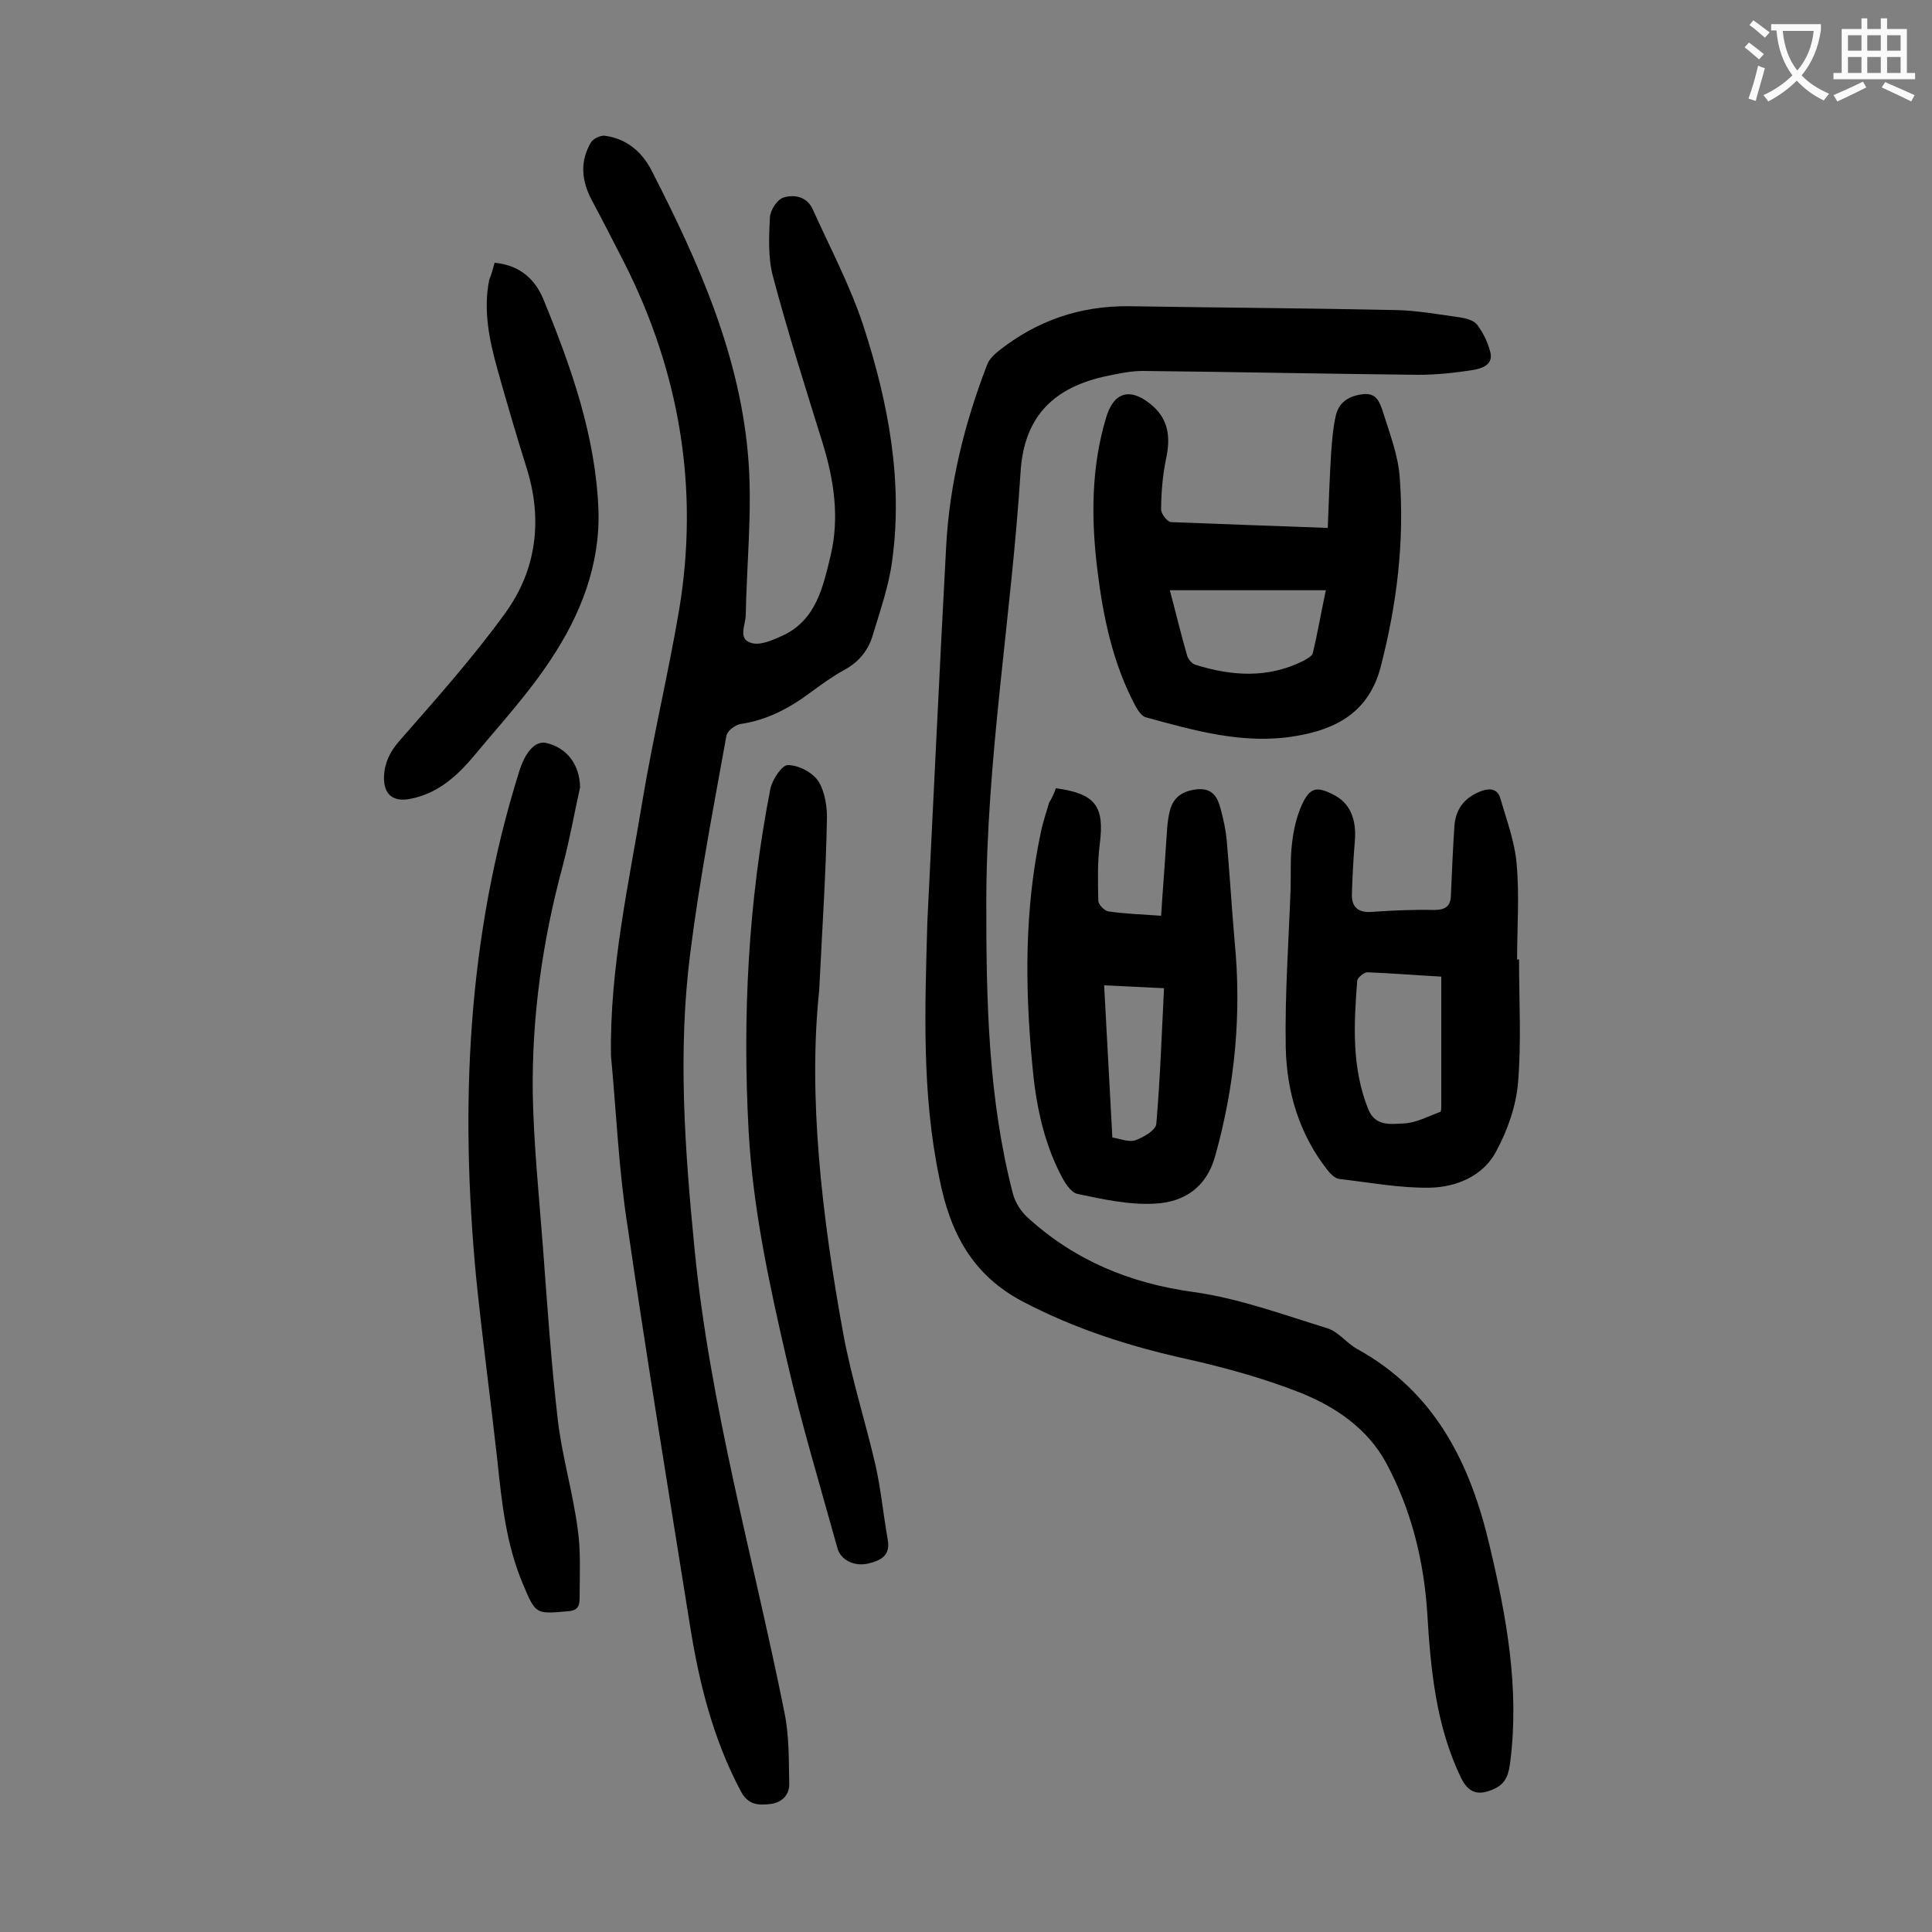
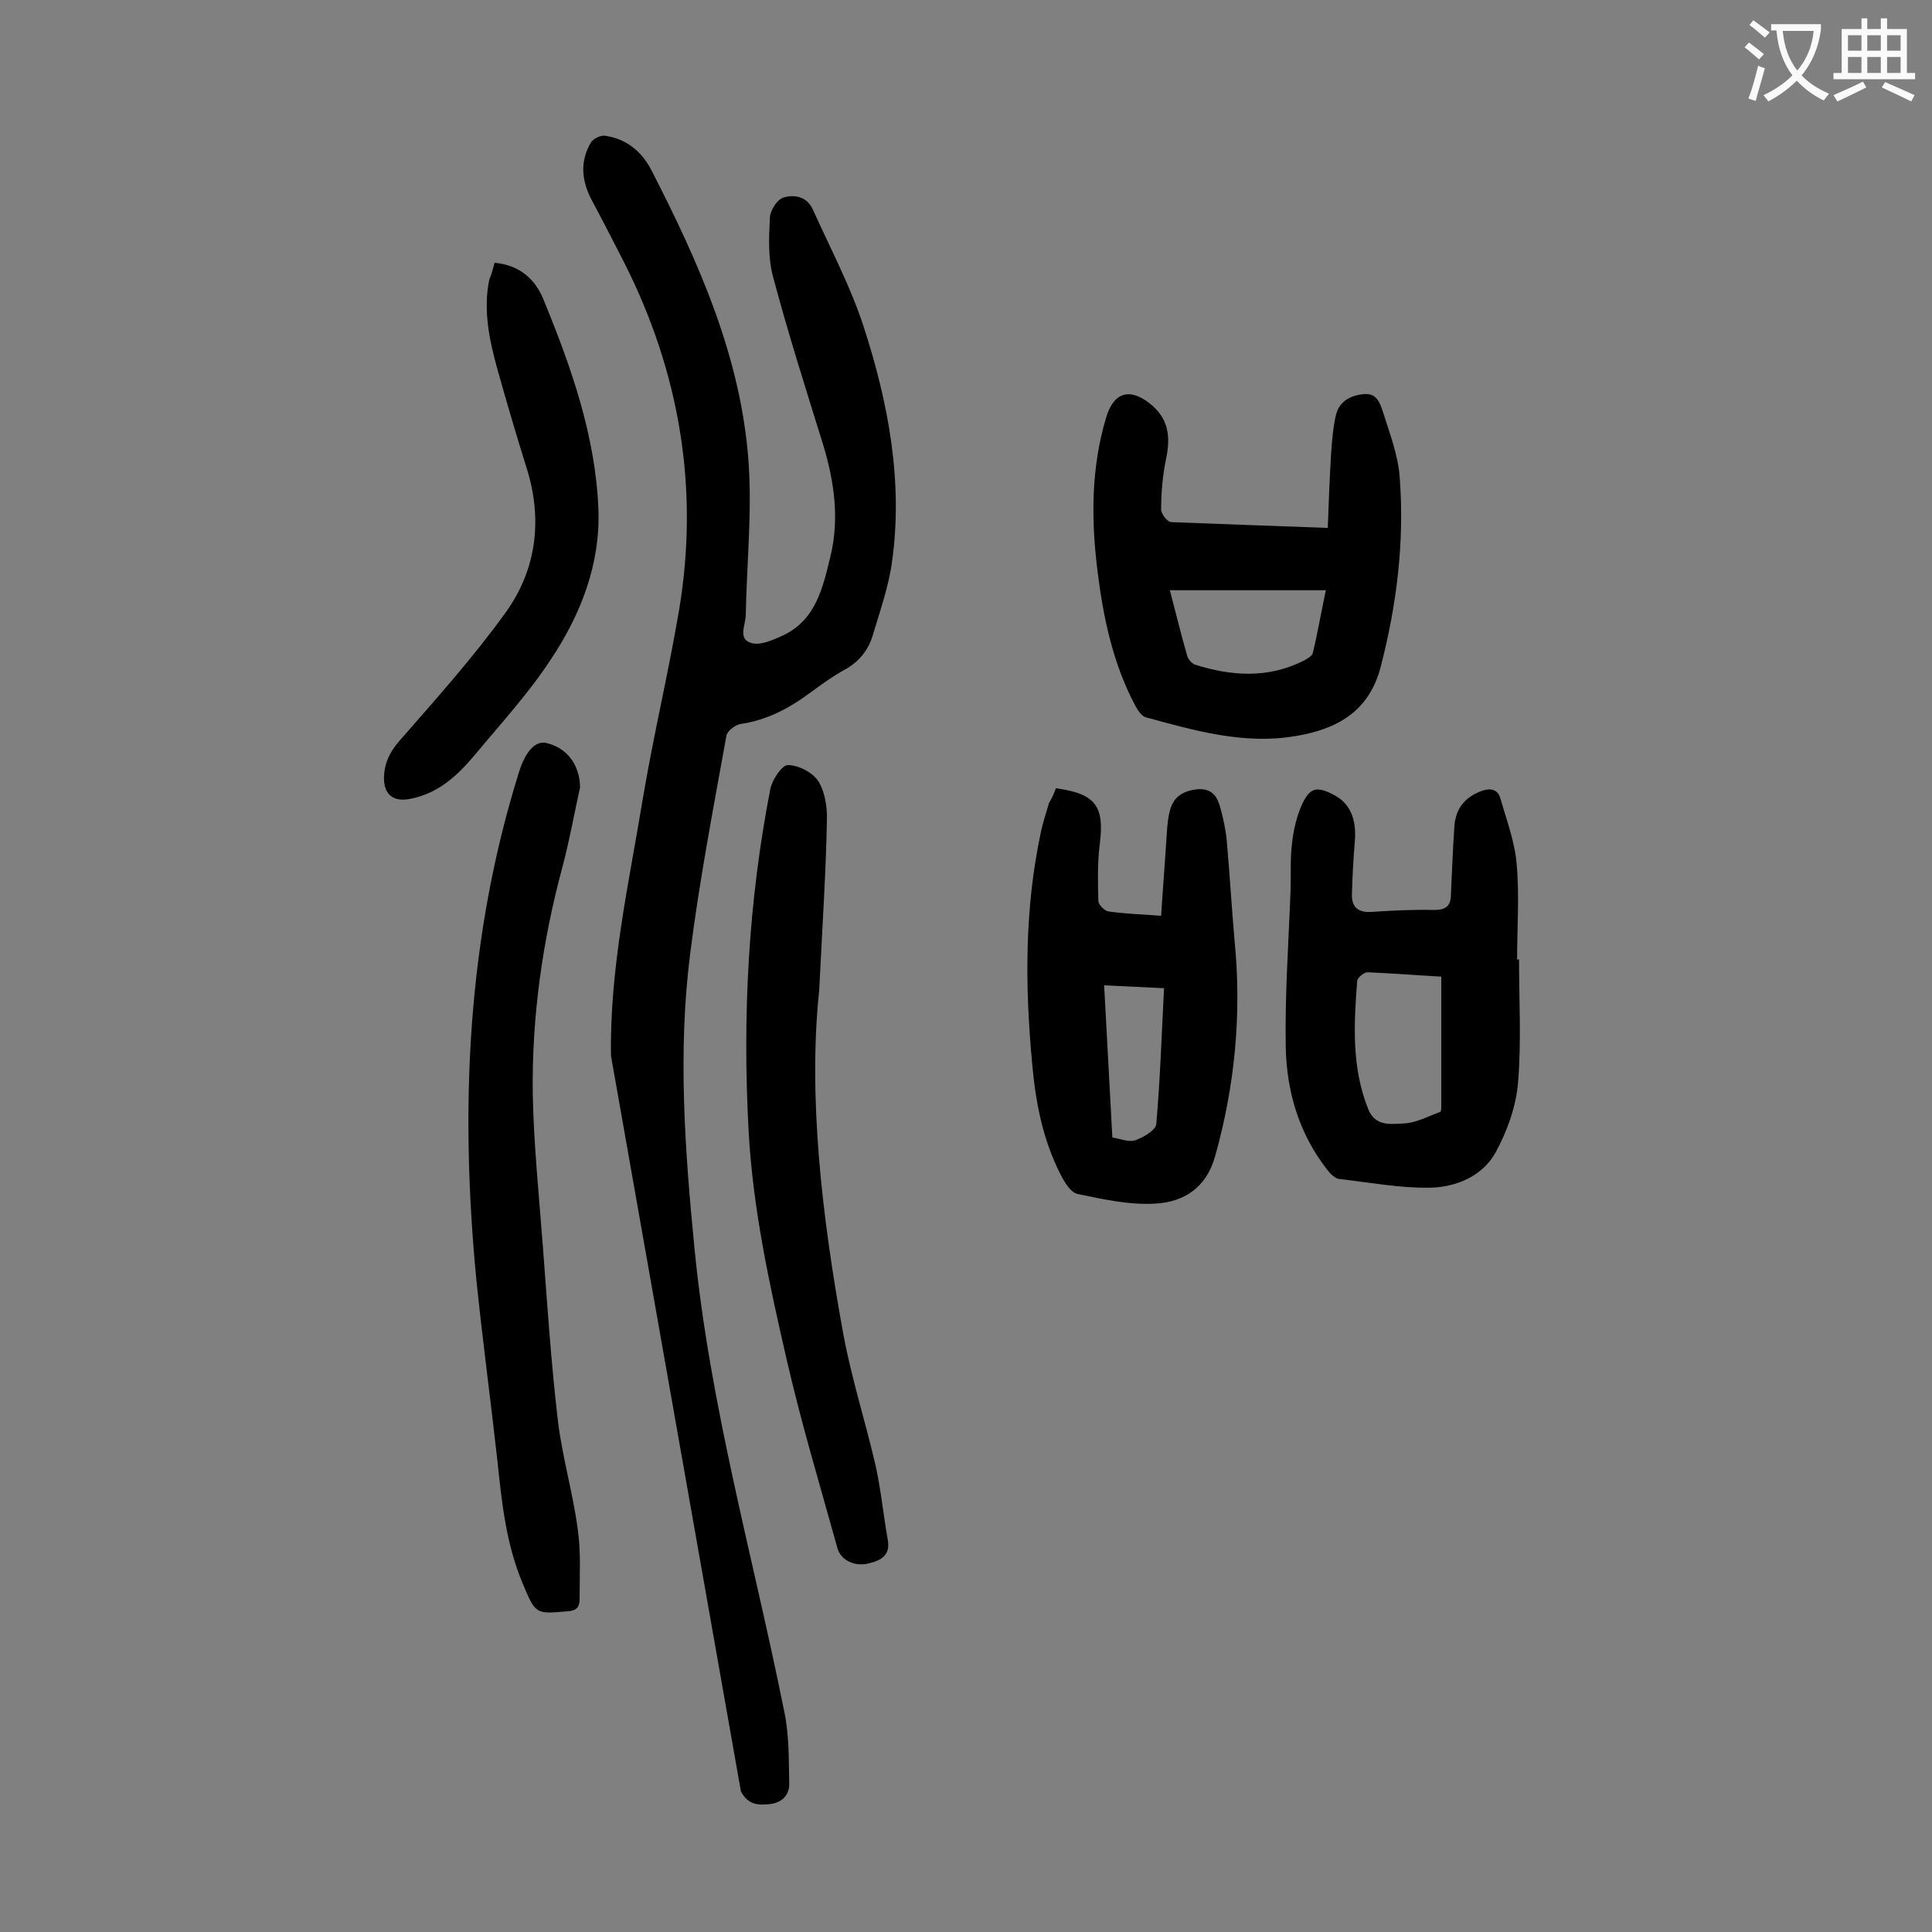
<svg xmlns="http://www.w3.org/2000/svg" enable-background="new 0 0 400 400" viewBox="0 0 400 400">
  <rect x="0" y="0" width="400" height="400" fill="#808080" stroke="none" />
  <g fill="#000001">
-     <path d="m126.5 218.6c-.3-18.1 3.7-35.7 6.6-53.3 2.2-13.1 5.3-26 7.5-39 4.2-25.2.1-49.3-11.4-72-2.2-4.3-4.4-8.6-6.7-12.9-2.1-4-2.5-8-.1-12 .5-.7 1.9-1.4 2.8-1.3 4.5.6 7.7 3.3 9.7 7.2 9.8 19.1 18.6 38.8 20.1 60.6.7 10.4-.4 20.9-.6 31.4 0 2-1.7 5 1.1 5.8 1.8.6 4.3-.5 6.3-1.4 7.2-3.2 8.6-10.2 10.2-16.8 1.8-7.7.7-15.3-1.6-22.9-3.6-11.6-7.3-23.2-10.4-34.9-1-3.8-.8-8.1-.6-12.1.1-1.5 1.5-3.7 2.8-4.1 2.3-.7 4.9-.2 6.1 2.5 3.6 8 7.8 15.9 10.5 24.2 5.1 15.7 8.2 32 5.9 48.6-.7 5.2-2.5 10.3-4 15.3-.9 3.1-2.9 5.6-5.9 7.2-2.4 1.3-4.7 3-6.9 4.6-4.4 3.3-9.1 5.8-14.6 6.6-1.1.2-2.7 1.4-2.9 2.4-2.7 15-5.6 30-7.5 45.1-2.6 20.4-1.1 40.8.9 61.2 3.2 32.6 12.2 64 18.6 95.9 1 4.8.9 9.8 1 14.7.1 2.3-1.4 4-3.9 4.3s-4.6.2-6.1-2.6c-5.8-10.9-8.7-22.6-10.6-34.7-4.4-27.5-8.9-55-12.9-82.5-1.8-11.5-2.3-23.4-3.4-35.1z" />
-     <path d="m192 190.8c1.3-25.9 2.5-51.9 3.9-77.8.7-12.9 3.8-25.3 8.4-37.3.4-1.2 1.4-2.2 2.4-3 7.9-6.3 16.9-9.4 27-9.3 18.5.3 36.9.4 55.4.8 4.4.1 8.8.9 13.1 1.5 1.3.2 2.9.6 3.6 1.5 1.3 1.7 2.3 3.8 2.8 5.9.5 2.5-1.9 3.2-3.6 3.5-3.8.6-7.6 1-11.4 1-19-.2-38-.6-57-.8-2.4 0-4.8.5-7.2 1-11.3 2.3-17.4 8.5-18.1 19.9-1.9 29.9-7.1 59.5-7.1 89.5 0 20.2.4 40.2 5.5 59.9.5 1.9 1.7 3.8 3.2 5.1 9.7 8.8 21.1 13.5 34.2 15.3 9.4 1.3 18.6 4.7 27.7 7.5 2.3.7 4 3.1 6.2 4.3 16.1 8.9 23.4 23.6 27.4 40.7 3.5 14.7 6.2 29.4 4.3 44.6-.3 2.4-.7 4.5-3.2 5.7-3.4 1.6-5.5 1-7.1-2.4-5.1-10.7-6.2-22.2-6.9-33.9-.7-10.9-3.3-21.4-8.5-31.1-3.9-7.2-10.6-11.7-17.9-14.6-7.6-3-15.7-5.2-23.7-7-11.7-2.6-22.9-6.2-33.6-11.8-10.5-5.5-15.1-14.3-17.3-25.5-3.7-17.6-3-35.4-2.5-53.2z" />
+     <path d="m126.5 218.6c-.3-18.1 3.7-35.7 6.6-53.3 2.2-13.1 5.3-26 7.5-39 4.2-25.2.1-49.3-11.4-72-2.2-4.3-4.4-8.6-6.7-12.9-2.1-4-2.5-8-.1-12 .5-.7 1.9-1.4 2.8-1.3 4.5.6 7.7 3.3 9.7 7.2 9.8 19.1 18.6 38.8 20.1 60.6.7 10.4-.4 20.9-.6 31.4 0 2-1.7 5 1.1 5.8 1.8.6 4.3-.5 6.3-1.4 7.2-3.2 8.6-10.2 10.2-16.8 1.8-7.7.7-15.3-1.6-22.9-3.6-11.6-7.3-23.2-10.4-34.9-1-3.8-.8-8.1-.6-12.1.1-1.5 1.5-3.7 2.8-4.1 2.3-.7 4.9-.2 6.1 2.5 3.6 8 7.8 15.9 10.5 24.2 5.1 15.7 8.2 32 5.9 48.6-.7 5.2-2.5 10.3-4 15.3-.9 3.1-2.9 5.6-5.9 7.2-2.4 1.3-4.7 3-6.9 4.6-4.4 3.3-9.1 5.8-14.6 6.6-1.1.2-2.7 1.4-2.9 2.4-2.7 15-5.6 30-7.5 45.1-2.6 20.4-1.1 40.8.9 61.2 3.2 32.6 12.2 64 18.6 95.9 1 4.8.9 9.8 1 14.7.1 2.3-1.4 4-3.9 4.3s-4.6.2-6.1-2.6z" />
    <path d="m314.5 198.6c0 8.5.5 17-.2 25.5-.4 4.9-2.2 10-4.6 14.4-2.7 5-8.2 7.3-13.7 7.4-6.2.1-12.5-1.1-18.7-1.8-.9-.1-1.9-1.1-2.5-1.9-5.8-7.4-8.4-16.1-8.6-25.3-.2-10.9.6-21.8 1-32.7.1-3.2-.1-6.4.3-9.6.3-2.7.9-5.4 2-7.9 1.7-3.7 3.1-4 6.7-2.1 3.3 1.7 4.7 5 4.3 9.6-.3 3.6-.5 7.3-.6 10.9-.1 2.7 1.3 3.9 4.1 3.7 4.3-.3 8.6-.5 12.9-.4 2.4 0 3.5-.8 3.5-3.2.2-4.6.4-9.3.7-13.9.2-3.9 2.2-6.3 5.8-7.6 1.8-.6 3.2-.2 3.7 1.5 1.3 4.5 3 9 3.4 13.6.6 6.6.1 13.2.1 19.9.3-.1.4-.1.4-.1zm-16.1 3.6c-5.4-.3-10.3-.7-15.3-.9-.7 0-2 1.1-2.1 1.7-.7 9-1.2 18 2.3 26.7 1.5 3.6 4.7 3 7.3 2.9s5.1-1.5 7.6-2.4c.2-.1.2-.8.2-1.3 0-8.6 0-17.4 0-26.7z" />
    <path d="m274.9 109.3c.2-5.5.4-10.6.7-15.6.2-2.6.4-5.3 1-7.8.7-2.8 2.9-4 5.7-4.3s3.4 1.9 4 3.6c1.4 4.5 3.2 9.1 3.5 13.7 1 13.2-.6 26.2-3.9 39-2.4 9.5-9.2 13.1-17.7 14.5-10.6 1.8-20.8-1.1-31-3.9-.8-.2-1.6-1.4-2.1-2.3-4.7-8.8-6.7-18.4-7.9-28.2-1.3-10.6-1.3-21.2 1.8-31.5 1.5-5.2 4.8-6.3 9-3 4 3.1 4.4 7 3.4 11.6-.7 3.4-1 7-1 10.4 0 .9 1.3 2.6 2.1 2.6 10.5.4 21.1.8 32.4 1.2zm-32.7 12.9c1.2 4.5 2.3 9.1 3.6 13.6.2.7 1 1.6 1.6 1.8 7.6 2.4 15.1 2.9 22.5-.8.7-.4 1.8-1 1.9-1.6 1-4.1 1.7-8.3 2.7-13-11 0-21.5 0-32.3 0z" />
    <path d="m218.6 163.2c8.2 1.1 10.1 3.7 9.1 11.5-.5 3.9-.4 7.9-.3 11.8 0 .8 1.3 2.1 2.1 2.2 3.4.5 6.8.6 10.9.9.3-4.9.7-9.7 1-14.5.2-2.4.2-4.9.8-7.2.7-2.9 2.7-4.2 5.8-4.5 3.1-.2 4.1 1.7 4.7 4 .6 2.2 1.1 4.5 1.3 6.8.6 6.8 1 13.6 1.6 20.5 1.5 15.1.1 30-4 44.6-1.8 6.6-6.5 9.6-12.5 9.9-5.3.3-10.7-.9-16-2-1.4-.3-2.7-2.4-3.5-4-3.7-7.2-5.2-15-5.9-23-1.5-16-1.6-32 1.8-47.9.4-2 1.1-4 1.7-6.1.5-.8 1-1.8 1.4-3zm11.7 72.3c1.7.3 3.4 1 4.7.6 1.7-.6 4.3-2.1 4.4-3.4.8-9.2 1.1-18.4 1.6-28.1-4.2-.2-8.1-.4-12.4-.6.6 10.6 1.1 20.8 1.7 31.5z" />
    <path d="m120.1 163c-1.1 4.9-2.1 10.6-3.6 16.3-4.2 15.5-6.4 31.2-6.2 47.1.2 10.6 1.3 21.2 2.1 31.7.9 12 1.7 24 3.1 36 .9 7.5 3.1 14.9 4.1 22.4.7 4.8.4 9.7.4 14.5 0 1.7-.6 2.5-2.5 2.6-6.7.6-6.6.6-9.3-5.8-3.4-8.1-4.3-16.6-5.2-25.2-1.4-12.6-3.1-25.2-4.4-37.9-3.4-35.5-1.9-70.6 8.9-105 1.3-4.1 3.3-6.3 5.5-5.9 4.1.9 7 4.2 7.1 9.2z" />
    <path d="m169.6 205.1c-2.3 21.7.5 46.5 5 71.1 1.7 9.2 4.6 18.2 6.7 27.3 1.1 5 1.6 10.2 2.5 15.3.6 3.3-1.5 4.3-4 4.9-2.9.7-5.7-.7-6.4-3.1-3.6-13-7.5-25.9-10.5-39-3.6-15.6-7-31.2-7.9-47.3-1.3-23.8-.1-47.5 4.5-71 .4-1.9 2.4-4.9 3.6-4.9 2.2 0 5.1 1.5 6.3 3.3 1.4 2.2 1.9 5.4 1.8 8.2-.2 10.6-.9 21.2-1.6 35.2z" />
    <path d="m102.4 54.4c5.3.5 8.5 3.5 10.2 7.8 5.7 13.9 10.7 28.1 11.3 43.3.4 11.4-3.7 21.8-9.9 31.1-4.6 7-10.3 13.2-15.7 19.7-3.6 4.3-7.6 8-13.4 9.1-3.6.7-5.5-1-5.4-4.6.1-2.8 1.2-5.1 3.1-7.3 7.6-8.7 15.4-17.4 22.1-26.7 6.4-8.9 7.7-19.3 4.3-30-2.1-6.7-4.1-13.5-6-20.3-1.7-6.1-3-12.3-1.7-18.6.5-1.2.8-2.4 1.1-3.5z" />
  </g>
  <path d="m362.1 8.8c1.1.8 2.1 1.6 3.1 2.4l-1 1.1c-1.3-1.1-2.3-2-3-2.5zm1.9 4.8c.5.2.9.4 1.4.5-.6 2.3-1.3 4.5-1.9 6.8l-1.5-.5c.8-2.1 1.4-4.3 2-6.8zm-1-9.4c1.3.9 2.4 1.8 3.4 2.5l-1 1.1c-1.4-1.2-2.4-2.1-3.2-2.6zm3.7 2.2v-1.4h10.3v1.2c-.5 3.6-1.8 6.8-4 9.4 1.5 1.6 3.4 2.8 5.7 3.8-.3.4-.7.8-1.1 1.4-2.3-1.1-4.1-2.5-5.6-4.1-1.6 1.6-3.6 3.1-5.9 4.3-.3-.5-.7-.9-1-1.3 2.4-1.1 4.4-2.5 6-4.1-1.9-2.5-3-5.6-3.3-9.3h-1.1zm8.8 0h-6.4c.3 3.3 1.3 6 3 8.2 2-2.3 3.1-5.1 3.4-8.2z" fill="#fafafb" />
  <path d="m385.3 3.8h1.3v2.2h2.8v-2.2h1.3v2.2h4.1v9.1h1.7v1.3h-16.9v-1.3h1.7v-9.1h4.1v-2.2zm.4 13.1.7 1.2c-1.8.9-3.8 1.9-6 2.9-.2-.4-.5-.8-.8-1.3 2.3-1 4.3-1.9 6.1-2.8zm-3.1-6.4h2.8v-3.2h-2.8zm0 4.6h2.8v-3.3h-2.8zm4-4.6h2.8v-3.2h-2.8zm0 4.6h2.8v-3.3h-2.8zm3.7 1.9c2.1.9 4.1 1.8 6.1 2.7l-.7 1.3c-2.2-1.1-4.2-2-6.1-2.9zm3.2-9.7h-2.8v3.2h2.8zm-2.8 7.8h2.8v-3.3h-2.8z" fill="#fafafb" />
</svg>